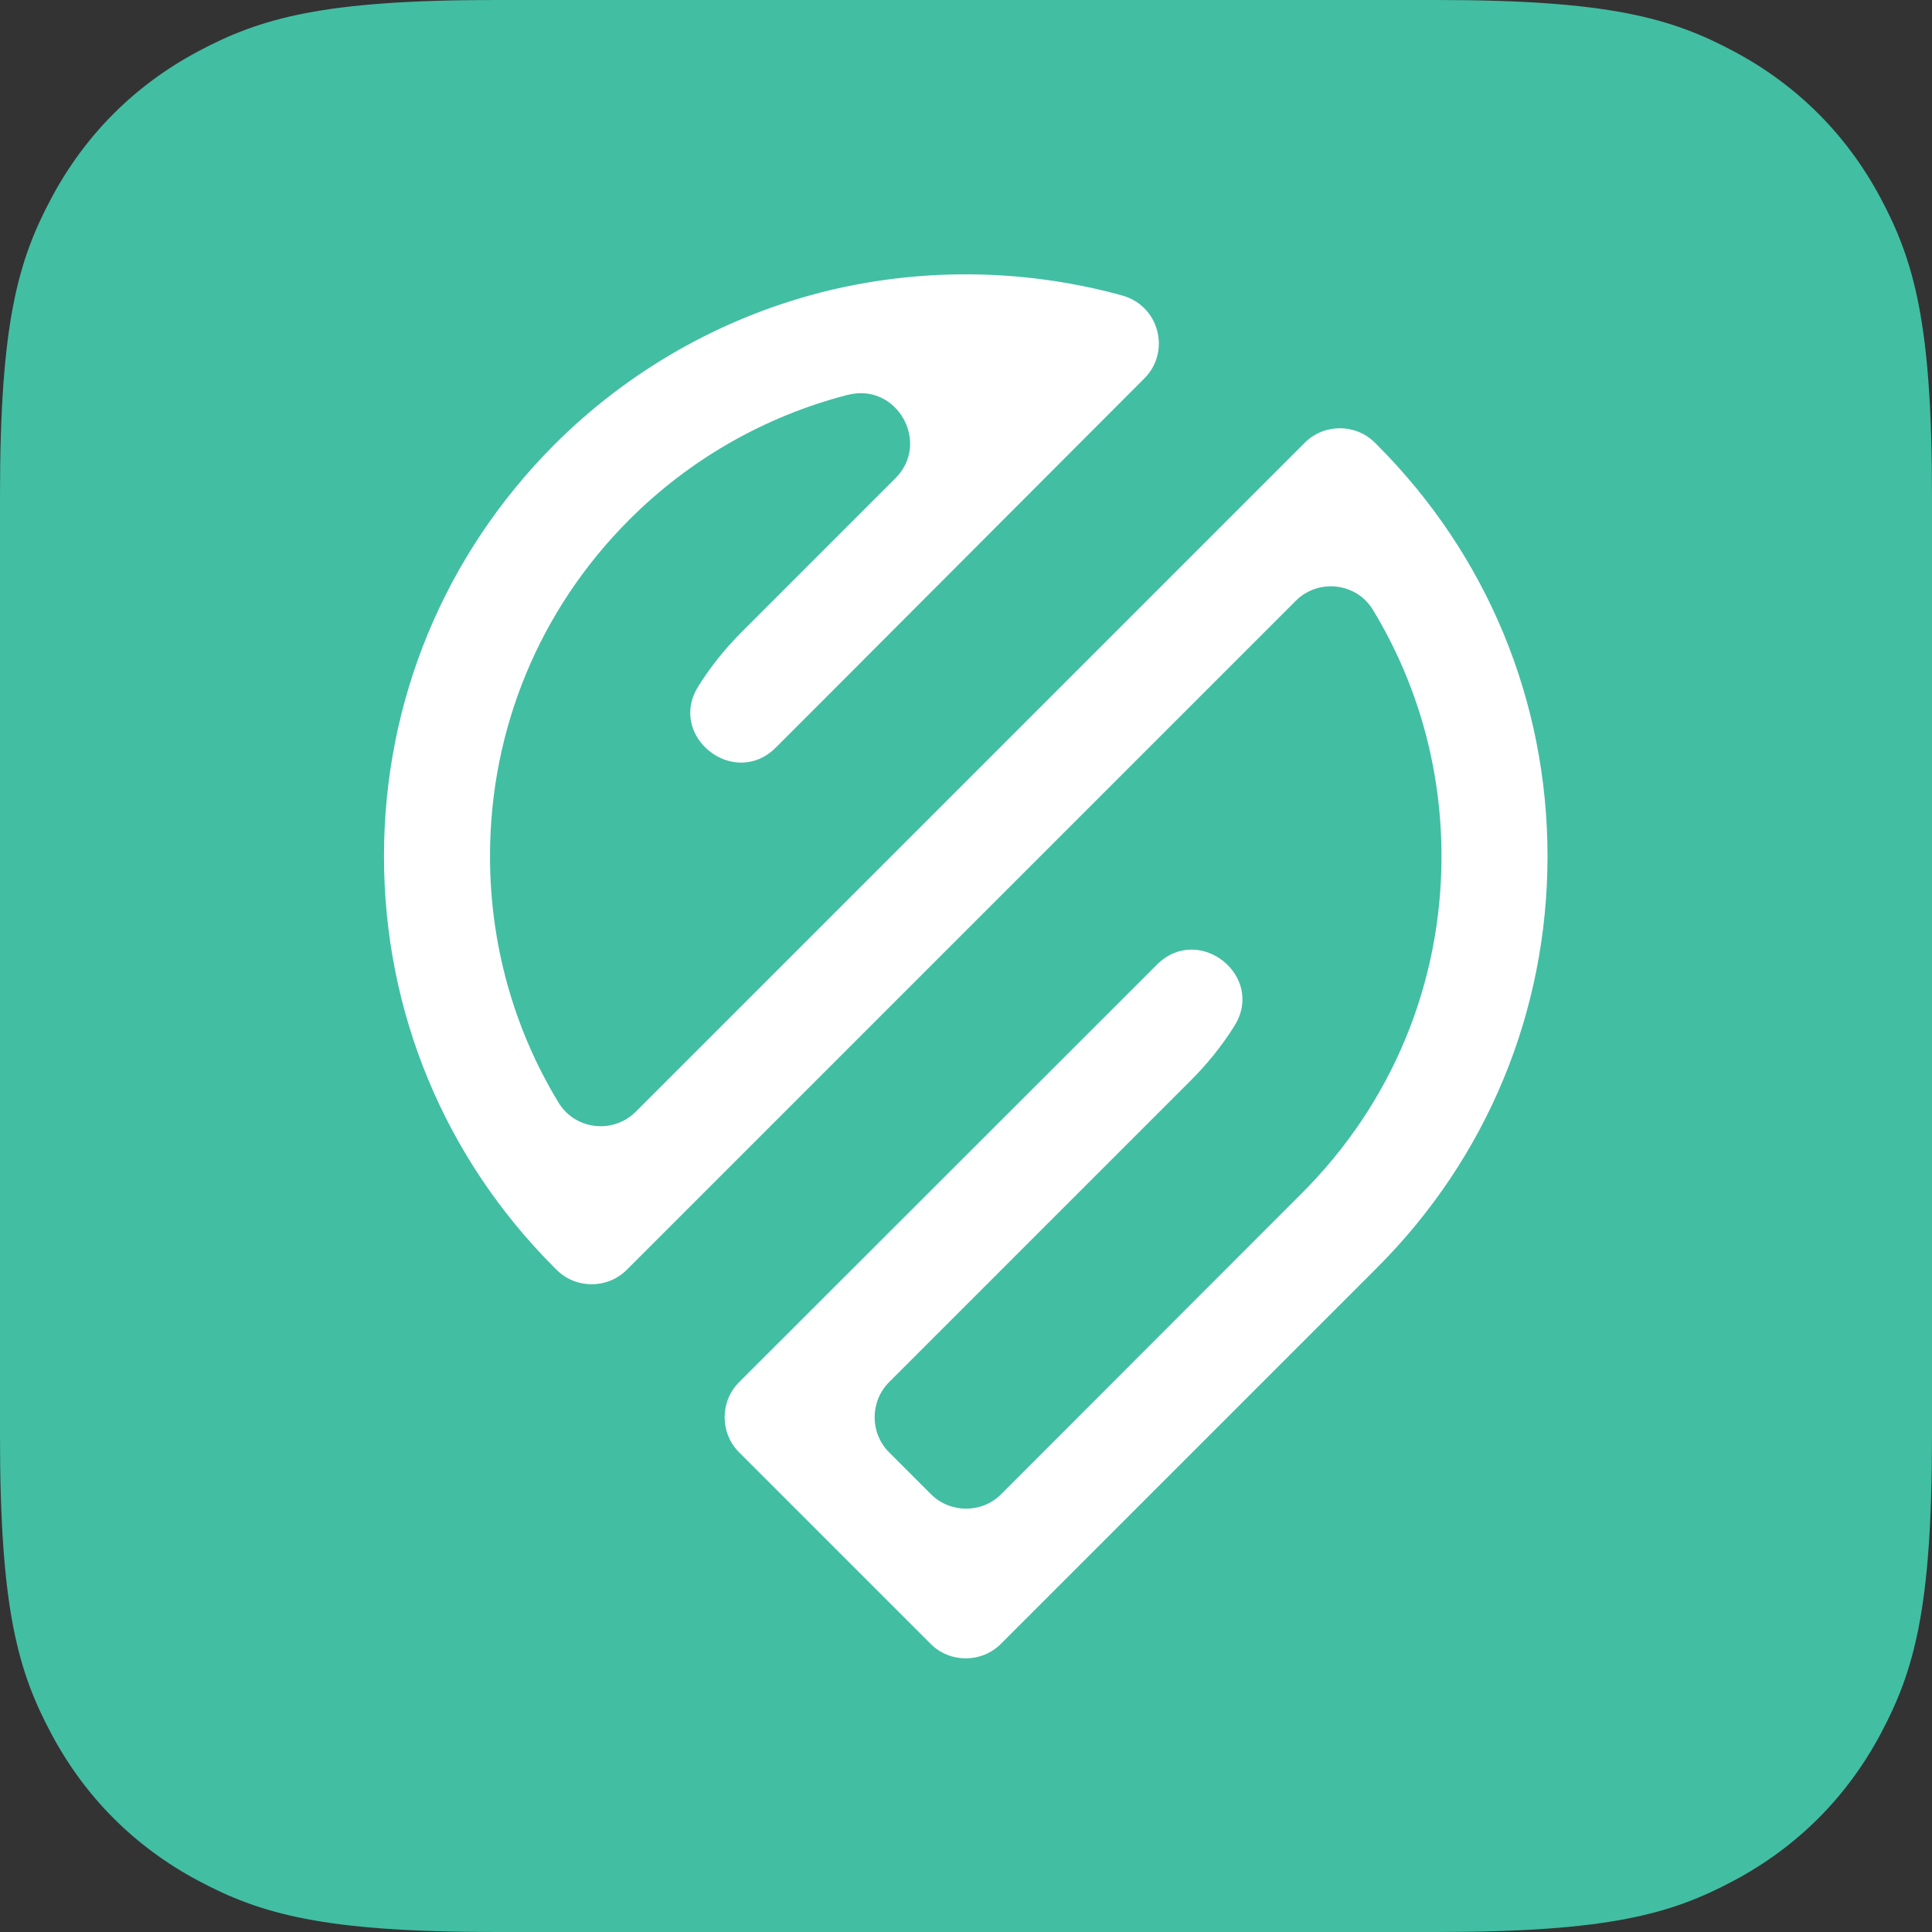
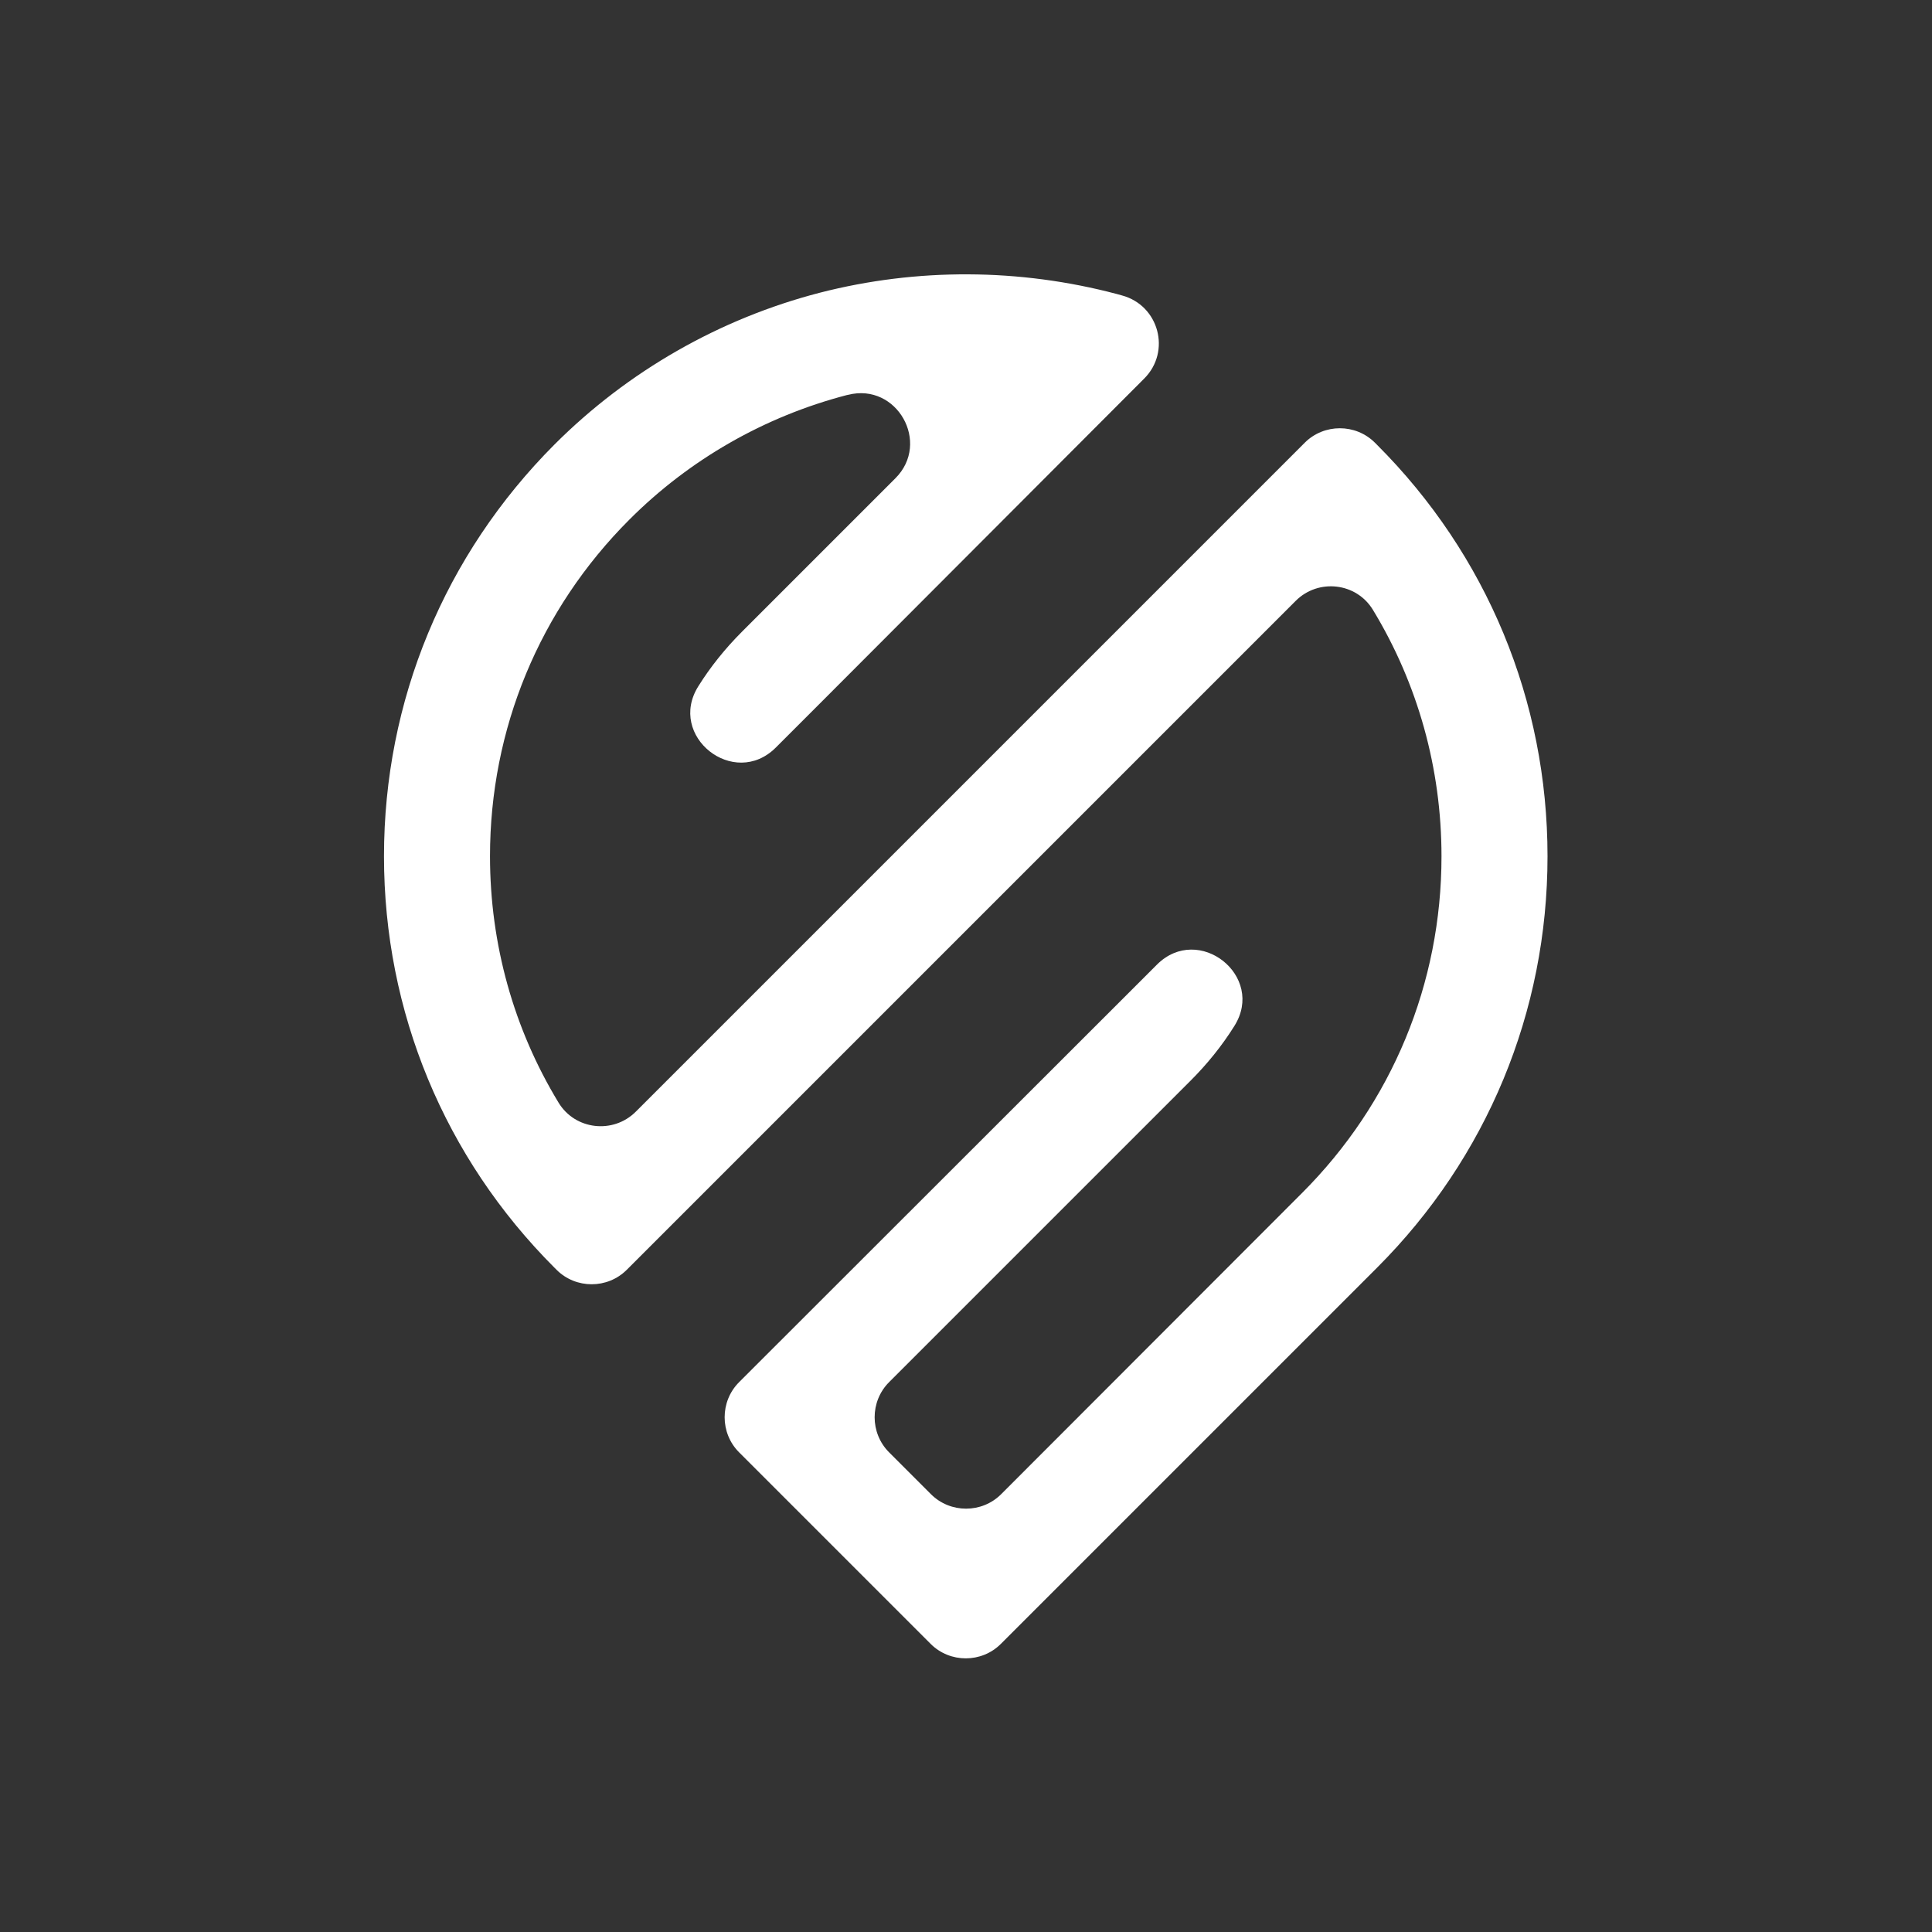
<svg xmlns="http://www.w3.org/2000/svg" width="2000px" height="2000px" viewBox="0 0 2000 2000" version="1.1">
  <rect x="0" y="0" width="2000" height="2000" fill="#333333" stroke="none" />
  <title>Logo</title>
  <g id="Logo" stroke="none" stroke-width="1" fill="none" fill-rule="evenodd">
-     <path d="M512.777,-2.07168062e-14 L1487.223,2.07168062e-14 C1665.527,-1.2037061e-14 1730.184,18.565 1795.369,53.427 C1860.554,88.288 1911.712,139.446 1946.573,204.631 C1981.435,269.816 2000,334.473 2000,512.777 L2000,1487.223 C2000,1665.527 1981.435,1730.184 1946.573,1795.369 C1911.712,1860.554 1860.554,1911.712 1795.369,1946.573 C1730.184,1981.435 1665.527,2000 1487.223,2000 L512.777,2000 C334.473,2000 269.816,1981.435 204.631,1946.573 C139.446,1911.712 88.288,1860.554 53.427,1795.369 C18.565,1730.184 8.02470732e-15,1665.527 -1.38112041e-14,1487.223 L1.38112041e-14,512.777 C-8.02470732e-15,334.473 18.565,269.816 53.427,204.631 C88.288,139.446 139.446,88.288 204.631,53.427 C269.816,18.565 334.473,1.2037061e-14 512.777,-2.07168062e-14 Z" id="App-Icon" fill="#42BEA3" />
    <g id="CARSYNC_logo_green_rgb" transform="translate(397.5, 283)" fill="#FFFFFF" fill-rule="nonzero">
      <path d="M260.666,867.806 C237.28,891.192 197.682,886.826 180.533,858.141 C134.386,782.061 109.754,694.445 109.754,603.399 C109.754,471.819 160.889,348.034 254.118,254.806 C316.478,192.446 394.116,148.17 478.926,126.032 C479.55,126.032 479.862,125.72 480.485,125.72 C530.997,112.937 566.23,175.297 529.438,212.089 L370.731,370.796 C353.27,388.257 337.992,407.277 325.52,427.232 C292.781,478.991 362.313,534.18 405.653,490.839 L448.37,448.122 L448.37,448.122 L786.985,108.883 C815.048,80.821 802.264,33.115 763.912,22.826 L758.3,21.267 C657.9,-5.236 551.888,-5.86 451.176,20.02 C347.658,46.835 252.559,101.088 176.479,177.167 C62.672,291.287 0,442.51 0,603.399 C0,764.289 62.672,915.512 176.479,1029.319 L178.662,1031.502 C198.617,1051.457 231.356,1051.457 251.312,1031.502 L943.821,338.992 C967.206,315.607 1006.805,319.972 1023.954,348.658 C1070.101,424.737 1094.733,512.353 1094.733,603.399 C1094.733,734.979 1043.598,858.764 950.369,951.993 L638.88,1263.794 C618.925,1283.749 586.186,1283.749 566.23,1263.794 L522.89,1220.453 C502.935,1200.498 502.935,1167.759 522.89,1147.804 L835.003,835.691 C852.464,818.23 867.742,799.21 880.214,779.255 C912.953,727.496 843.421,672.307 800.081,715.648 L757.364,758.364 L757.364,758.364 L367.613,1147.804 C347.658,1167.759 347.658,1200.498 367.613,1220.453 L565.919,1418.759 C585.874,1438.714 618.613,1438.714 638.568,1418.759 L1028.007,1029.319 C1141.815,915.512 1204.487,764.289 1204.487,603.399 C1204.487,442.51 1141.815,291.287 1028.007,177.479 L1025.825,175.297 C1005.87,155.341 973.131,155.341 953.175,175.297 L260.666,867.806 Z" id="Path" />
    </g>
  </g>
</svg>